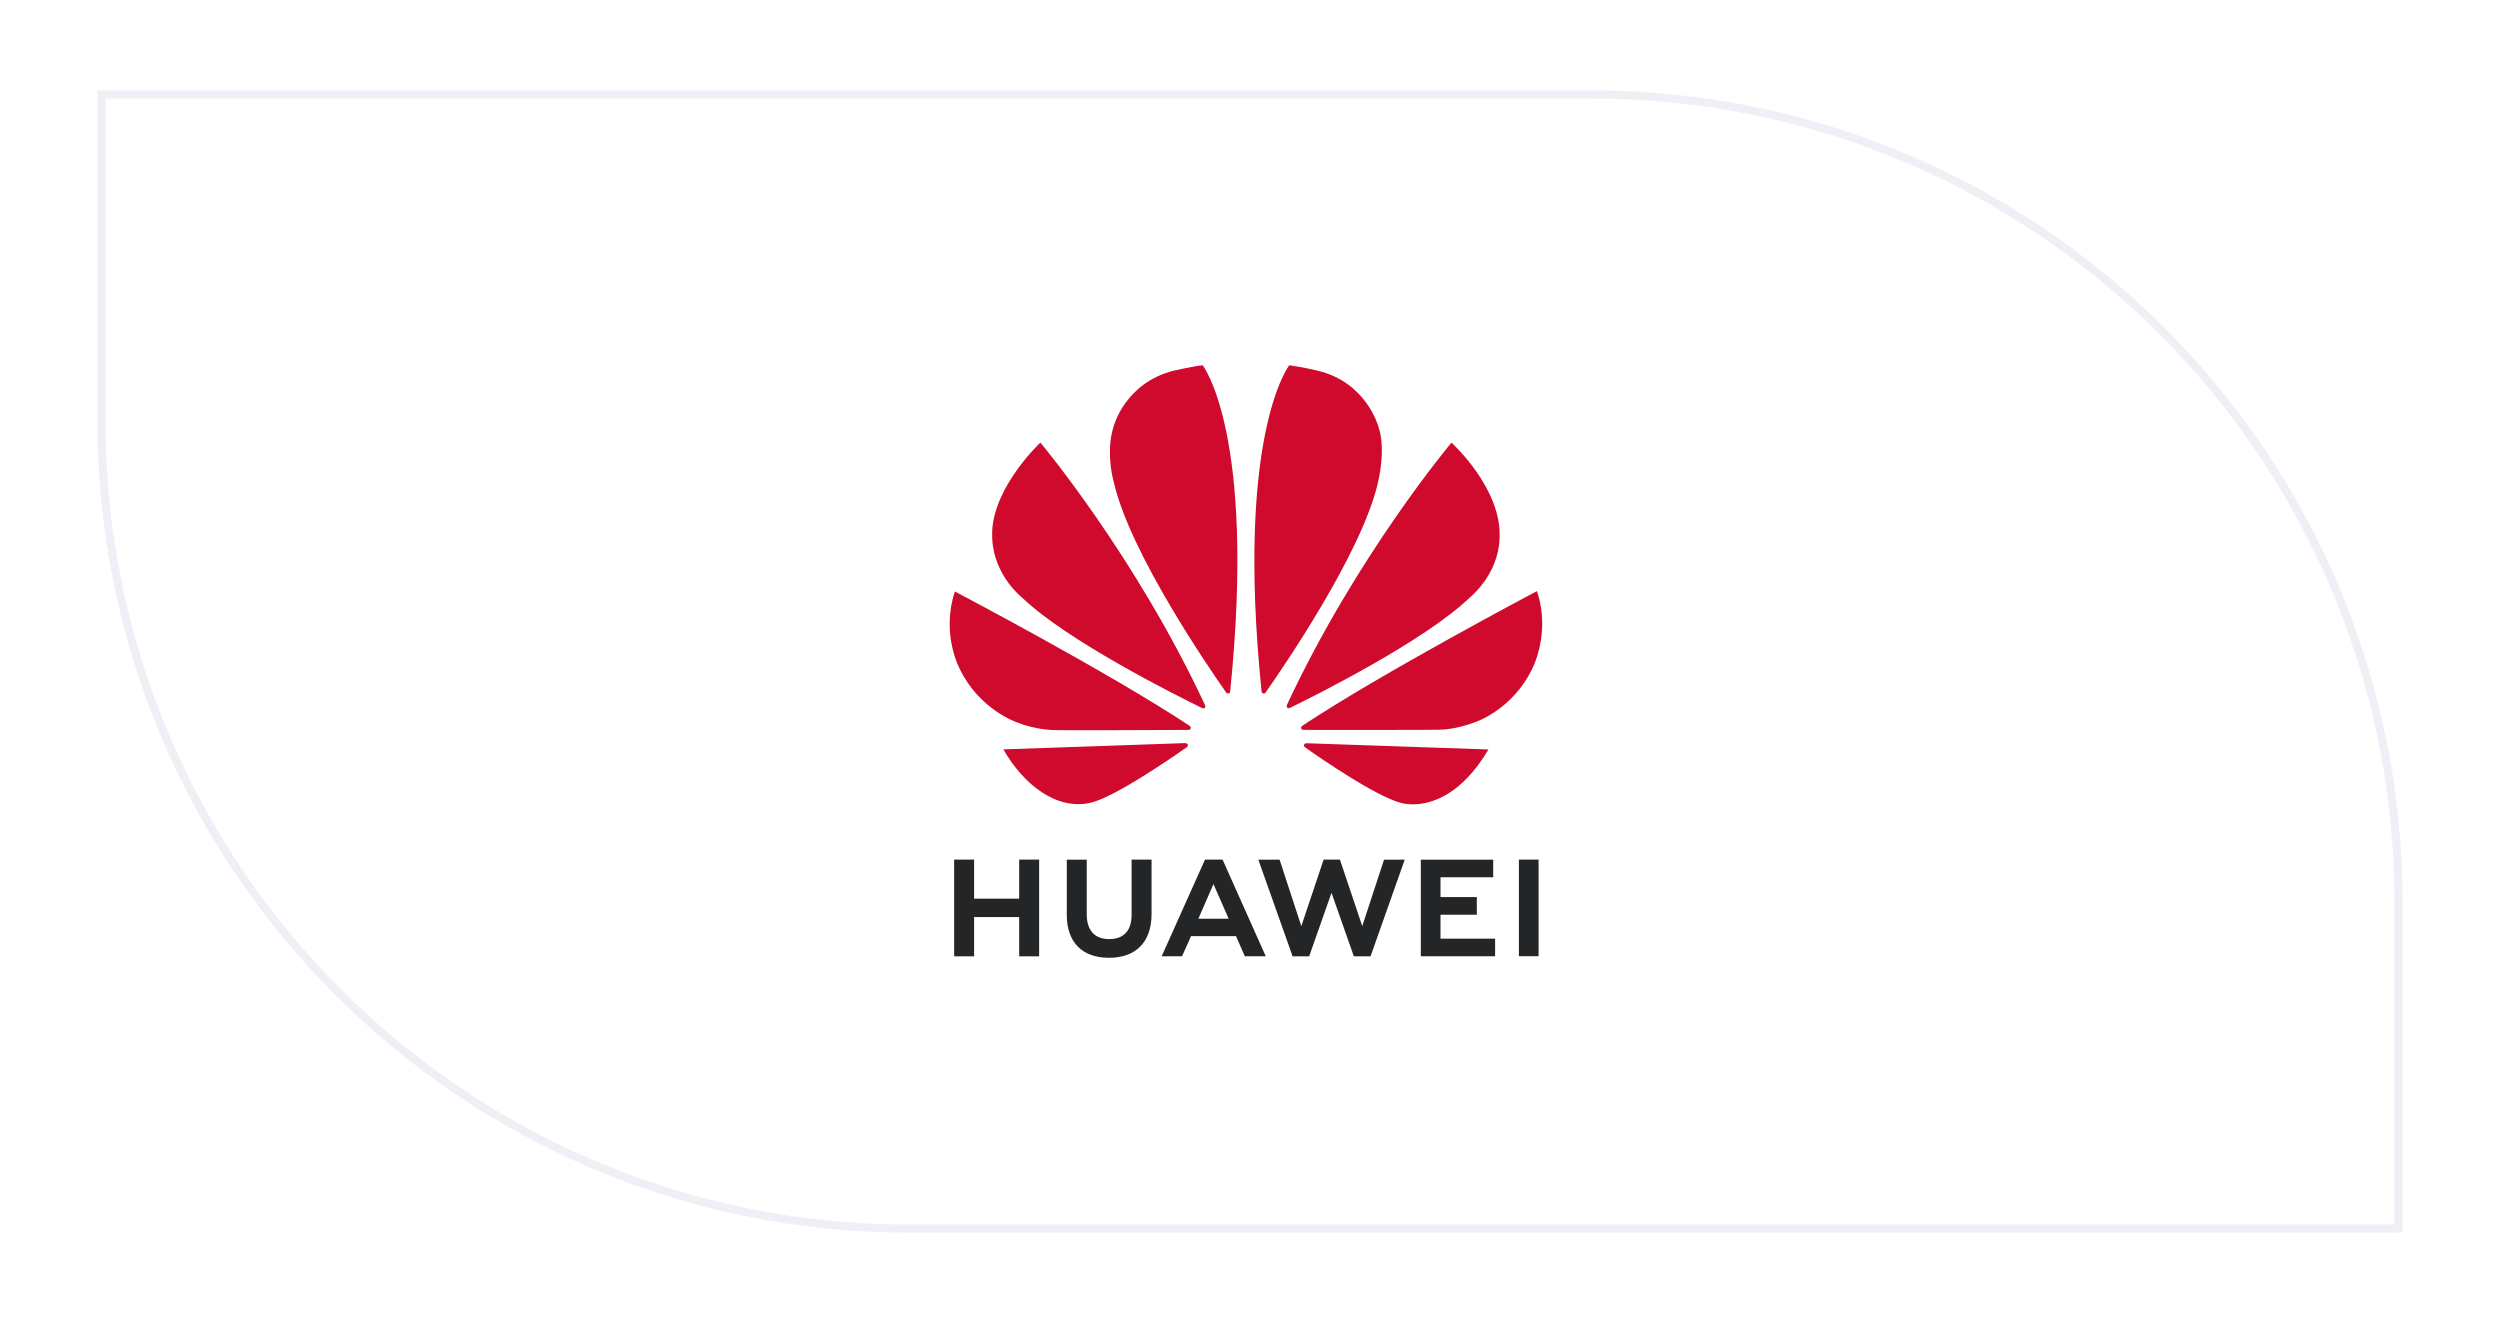
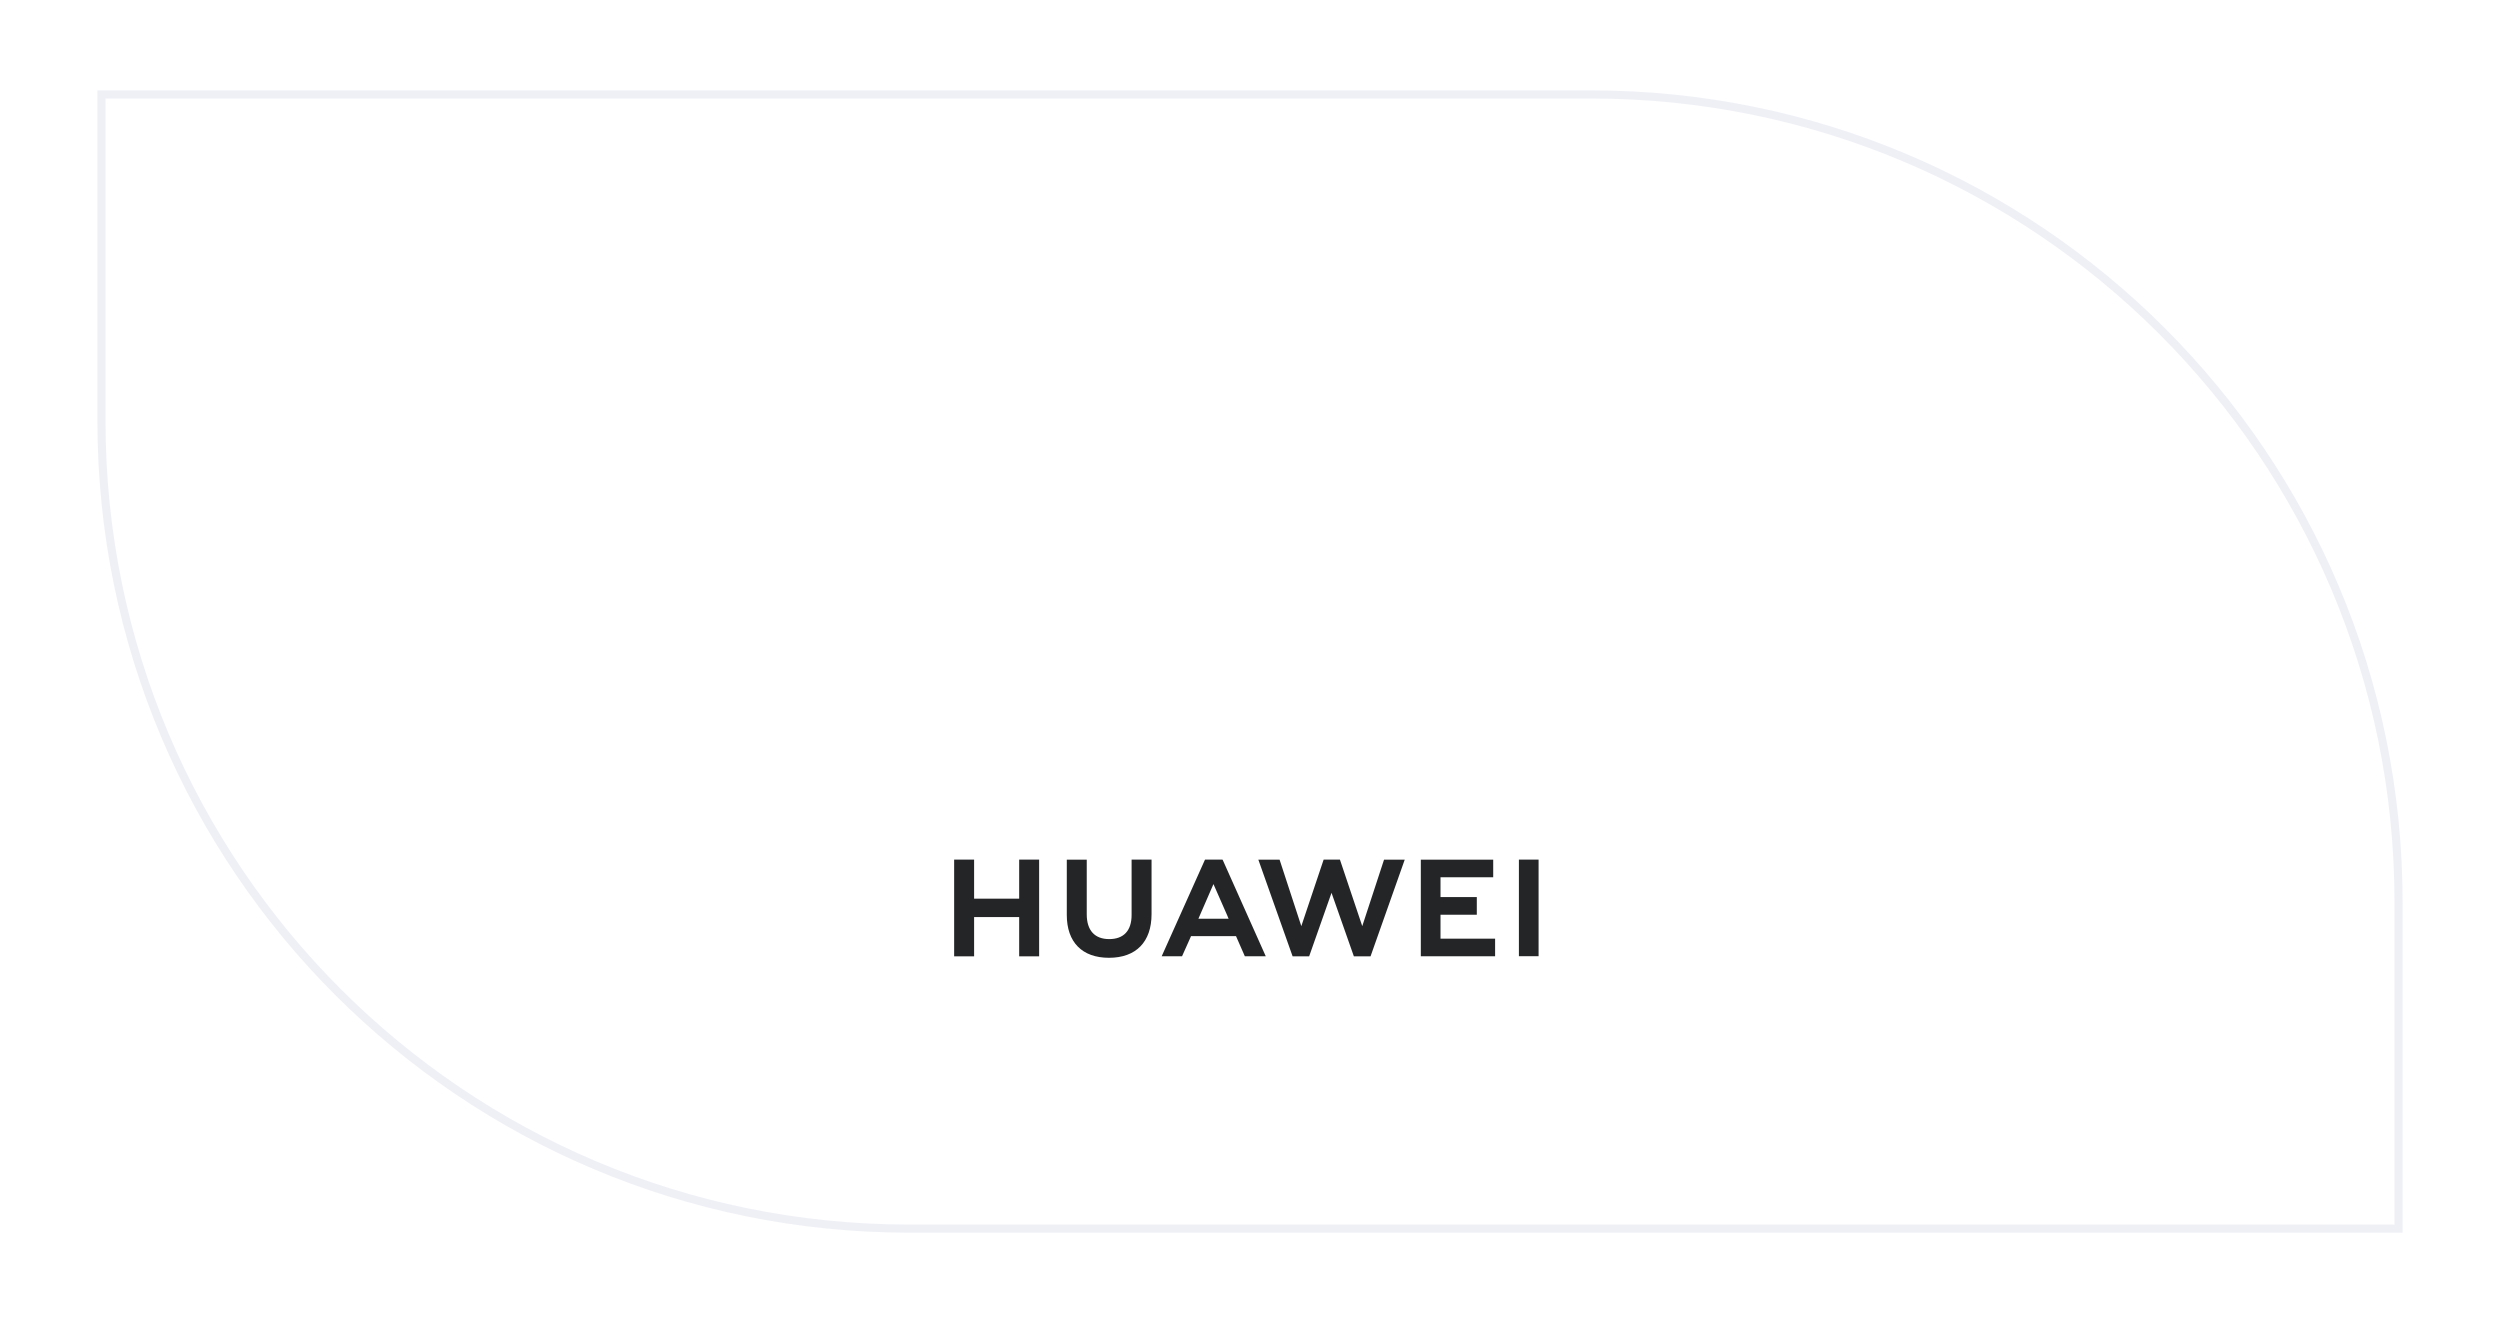
<svg xmlns="http://www.w3.org/2000/svg" width="308" height="165" viewBox="0 0 308 165" fill="none">
-   <path d="M12 12H196C251.228 12 296 56.772 296 112V151H112C56.772 151 12 106.228 12 51V12Z" fill="white" />
+   <path d="M12 12H196C251.228 12 296 56.772 296 112V151H112C56.772 151 12 106.228 12 51Z" fill="white" />
  <g filter="url(#filter0_d_5308_526)">
    <path d="M12.5 11.635H196C250.952 11.635 295.5 56.182 295.5 111.135V151.365H112C57.048 151.365 12.5 106.817 12.5 51.865V11.635Z" stroke="#EFF0F6" />
  </g>
  <g clip-path="url(#clip0_5308_526)">
    <path d="M139.413 105.903V112.726C139.413 114.663 138.435 115.697 136.658 115.697C134.871 115.697 133.887 114.634 133.887 112.643V105.911H131.429V112.726C131.429 116.079 133.323 118 136.626 118C139.959 118 141.871 116.042 141.871 112.627V105.903H139.413ZM148.457 105.903L143.118 117.814H145.627L146.658 115.508L146.731 115.335H152.278L153.365 117.814H155.943L150.654 105.974L150.606 105.903L148.457 105.903ZM163.073 105.903L160.322 114.099L157.644 105.909H155.027L159.25 117.822H161.286L164.043 109.996L166.797 117.822H168.85L173.063 105.909H170.514L167.83 114.099L165.078 105.903H163.073ZM187.129 105.903V117.804H189.554V105.903H187.129ZM117.551 105.904V117.821H120.01V112.981H125.562V117.821H128.021V105.904H125.562V110.712H120.01V105.904H117.551ZM175.045 105.912V117.813H184.197V115.643H177.471V112.692H181.943V110.522H177.471V108.082H183.963V105.912H175.045ZM149.498 108.919L151.251 112.909H151.245L151.364 113.184H147.645L147.763 112.909L149.498 108.919Z" fill="#232527" />
-     <path d="M148.17 45C147.194 45.085 144.559 45.675 144.559 45.675C138.618 47.185 137.213 52.486 137.213 52.486C136.923 53.378 136.791 54.291 136.752 55.152V56.323C136.831 58.133 137.241 59.485 137.241 59.485C139.225 68.138 148.982 82.355 151.079 85.342C151.227 85.487 151.346 85.434 151.346 85.434C151.573 85.373 151.555 85.16 151.555 85.16L151.559 85.161C154.789 53.415 148.17 45 148.17 45ZM158.841 45C158.841 45 152.193 53.419 155.425 85.184H155.43C155.455 85.385 155.6 85.427 155.6 85.427C155.816 85.51 155.927 85.305 155.927 85.305L155.928 85.307C158.079 82.244 167.78 68.104 169.756 59.485C169.756 59.485 170.827 55.313 169.793 52.486C169.793 52.486 168.324 47.103 162.376 45.68C162.376 45.68 160.662 45.252 158.841 45ZM128.176 54.53C128.176 54.53 122.516 59.813 122.235 65.414H122.237V66.263C122.241 66.327 122.245 66.391 122.249 66.457C122.493 70.973 125.948 73.646 125.948 73.646C131.514 78.981 144.993 85.717 148.125 87.245C148.169 87.261 148.331 87.313 148.426 87.195C148.426 87.195 148.476 87.159 148.498 87.092V86.951C148.496 86.944 148.492 86.935 148.487 86.927C139.91 68.5 128.176 54.53 128.176 54.53ZM178.821 54.53C178.821 54.53 167.122 68.456 158.548 86.846L158.551 86.844C158.551 86.844 158.45 87.058 158.614 87.195C158.614 87.195 158.663 87.232 158.73 87.246H158.849C158.87 87.24 158.893 87.232 158.916 87.217C162.133 85.647 175.508 78.957 181.048 73.647C181.048 73.647 184.557 70.876 184.74 66.427C185.146 60.248 178.821 54.53 178.821 54.53ZM189.351 72.824C189.351 72.824 170.278 82.89 160.416 89.431L160.419 89.434C160.419 89.434 160.24 89.549 160.303 89.756C160.303 89.756 160.396 89.923 160.533 89.923C164.065 89.929 177.431 89.944 177.767 89.883C177.767 89.883 179.495 89.815 181.63 89.008C181.63 89.008 186.385 87.522 188.854 82.214C188.854 82.214 189.983 79.994 189.999 76.876V76.744C189.991 75.541 189.818 74.21 189.351 72.824ZM117.641 72.871C115.906 78.154 118.242 82.411 118.246 82.418C120.681 87.477 125.328 89.009 125.328 89.009C127.474 89.876 129.62 89.936 129.62 89.936C129.955 89.996 142.965 89.942 146.451 89.926C146.599 89.925 146.68 89.779 146.68 89.779C146.69 89.763 146.699 89.747 146.703 89.732V89.6C146.674 89.512 146.597 89.449 146.597 89.449L146.6 89.448C136.743 82.909 117.641 72.871 117.641 72.871ZM146.053 91.55L123.616 92.324C126.049 96.589 130.147 99.904 134.415 98.886C137.361 98.162 144.035 93.584 146.238 92.038L146.231 92.031C146.402 91.88 146.341 91.759 146.341 91.759C146.285 91.561 146.053 91.561 146.053 91.561L146.053 91.55ZM160.914 91.566L160.911 91.574C160.911 91.574 160.715 91.599 160.659 91.744C160.659 91.744 160.612 91.942 160.744 92.041L160.742 92.043C162.89 93.558 169.402 98.035 172.539 98.904C172.539 98.904 173.015 99.063 173.811 99.091H174.29C176.392 99.019 180.053 97.957 183.38 92.335L160.914 91.566Z" fill="#CF0A2C" />
  </g>
  <defs>
    <filter id="filter0_d_5308_526" x="0" y="0.135" width="308" height="164.73" filterUnits="userSpaceOnUse" color-interpolation-filters="sRGB">
      <feGaussianBlur stdDeviation="6" />
    </filter>
    <clipPath id="clip0_5308_526">
      <rect width="73" height="73" fill="white" transform="translate(117 45)" />
    </clipPath>
  </defs>
</svg>